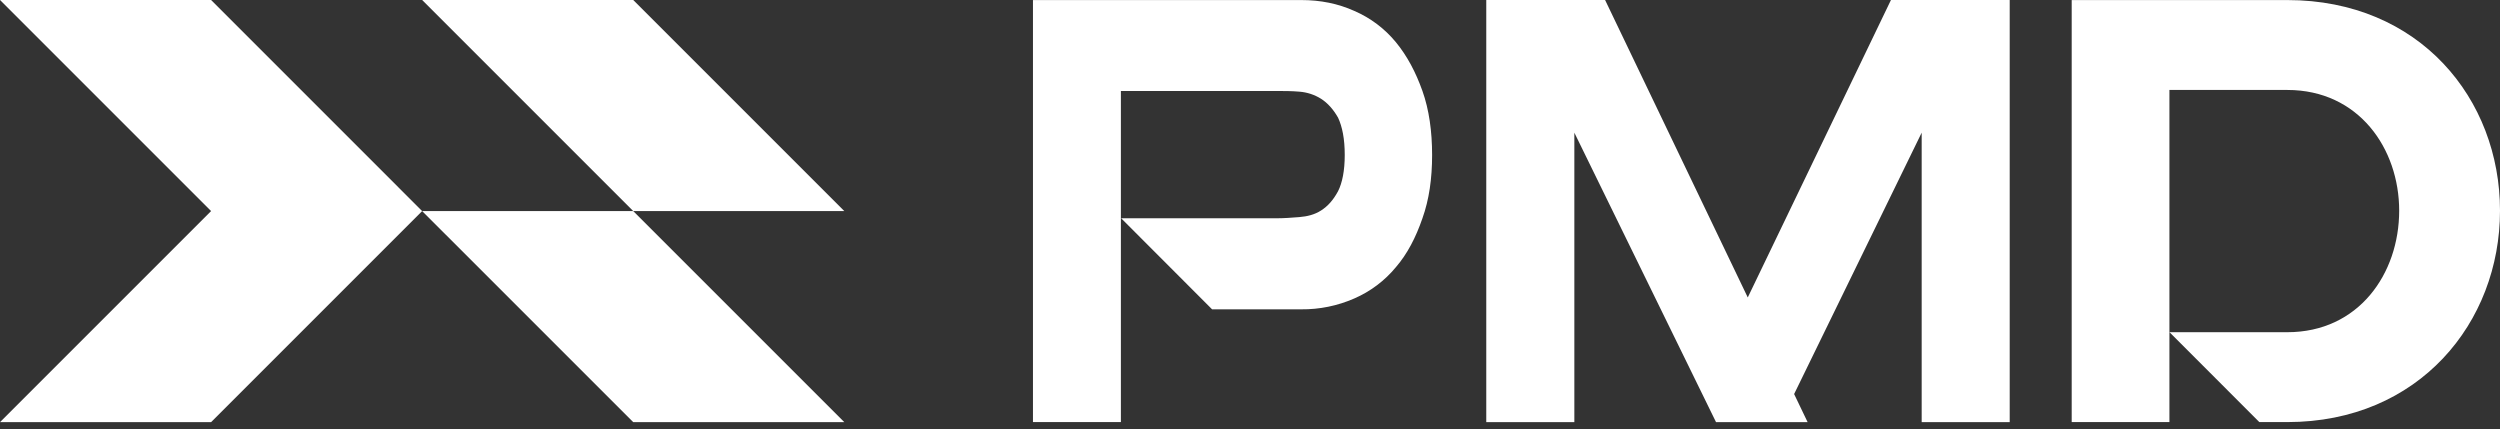
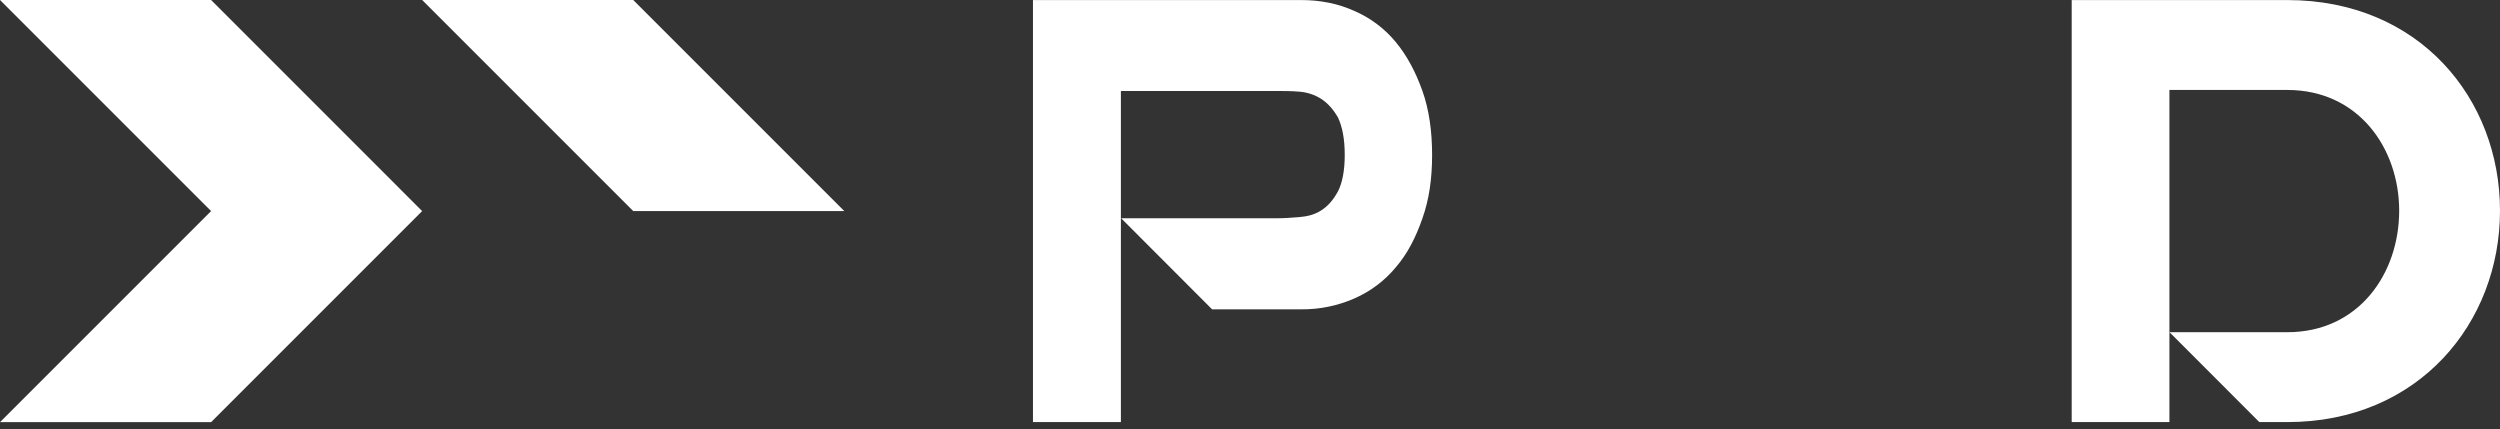
<svg xmlns="http://www.w3.org/2000/svg" width="134" height="23" viewBox="0 0 134 23" fill="none">
  <rect x="0" y="0" width="134" height="23" fill="#333333" stroke="none" />
  <path d="M76.761 8.309C76.761 9.57 76.601 10.697 76.243 11.699C75.887 12.735 75.431 13.611 74.822 14.318C74.221 15.047 73.455 15.623 72.588 15.999C71.692 16.392 70.723 16.59 69.745 16.58H64.968L60.094 11.699H68.456C68.806 11.699 69.226 11.671 69.645 11.636C70.064 11.601 70.457 11.51 70.814 11.279C71.172 11.048 71.458 10.732 71.72 10.249C71.947 9.796 72.078 9.149 72.078 8.309C72.078 7.434 71.945 6.79 71.72 6.306C71.461 5.853 71.167 5.529 70.814 5.298C70.462 5.076 70.06 4.944 69.645 4.913C69.224 4.877 68.805 4.877 68.456 4.877H60.08V22.624H55.367V0.003H69.745C70.781 0.003 71.719 0.193 72.588 0.584C73.456 0.958 74.222 1.534 74.822 2.265C75.431 3.008 75.887 3.876 76.243 4.877C76.6 5.879 76.761 7.049 76.761 8.309Z" fill="white" />
-   <path d="M93.68 15.943L86.033 0H79.664V22.627H84.385V7.111L91.979 22.627H96.888L96.165 21.121L103.002 7.111V22.627H107.72V0H101.355L93.68 15.943Z" fill="white" />
  <path d="M134 11.293C134 17.288 129.658 22.624 122.598 22.624H121.1L116.286 17.806H122.601C126.425 17.806 128.596 14.668 128.596 11.293C128.596 7.96 126.425 4.822 122.601 4.822H116.281V22.624H111.043V0.003H122.595C129.692 0.003 134 5.305 134 11.293Z" fill="white" />
  <path d="M0 0L11.314 11.314L0 22.627H11.314L22.627 11.314L11.314 0H0Z" fill="white" />
-   <path d="M22.627 11.314L33.941 22.627H45.255L33.941 11.314H22.627Z" fill="white" />
  <path d="M33.941 0H22.627L33.941 11.314H45.255L33.941 0Z" fill="white" />
</svg>